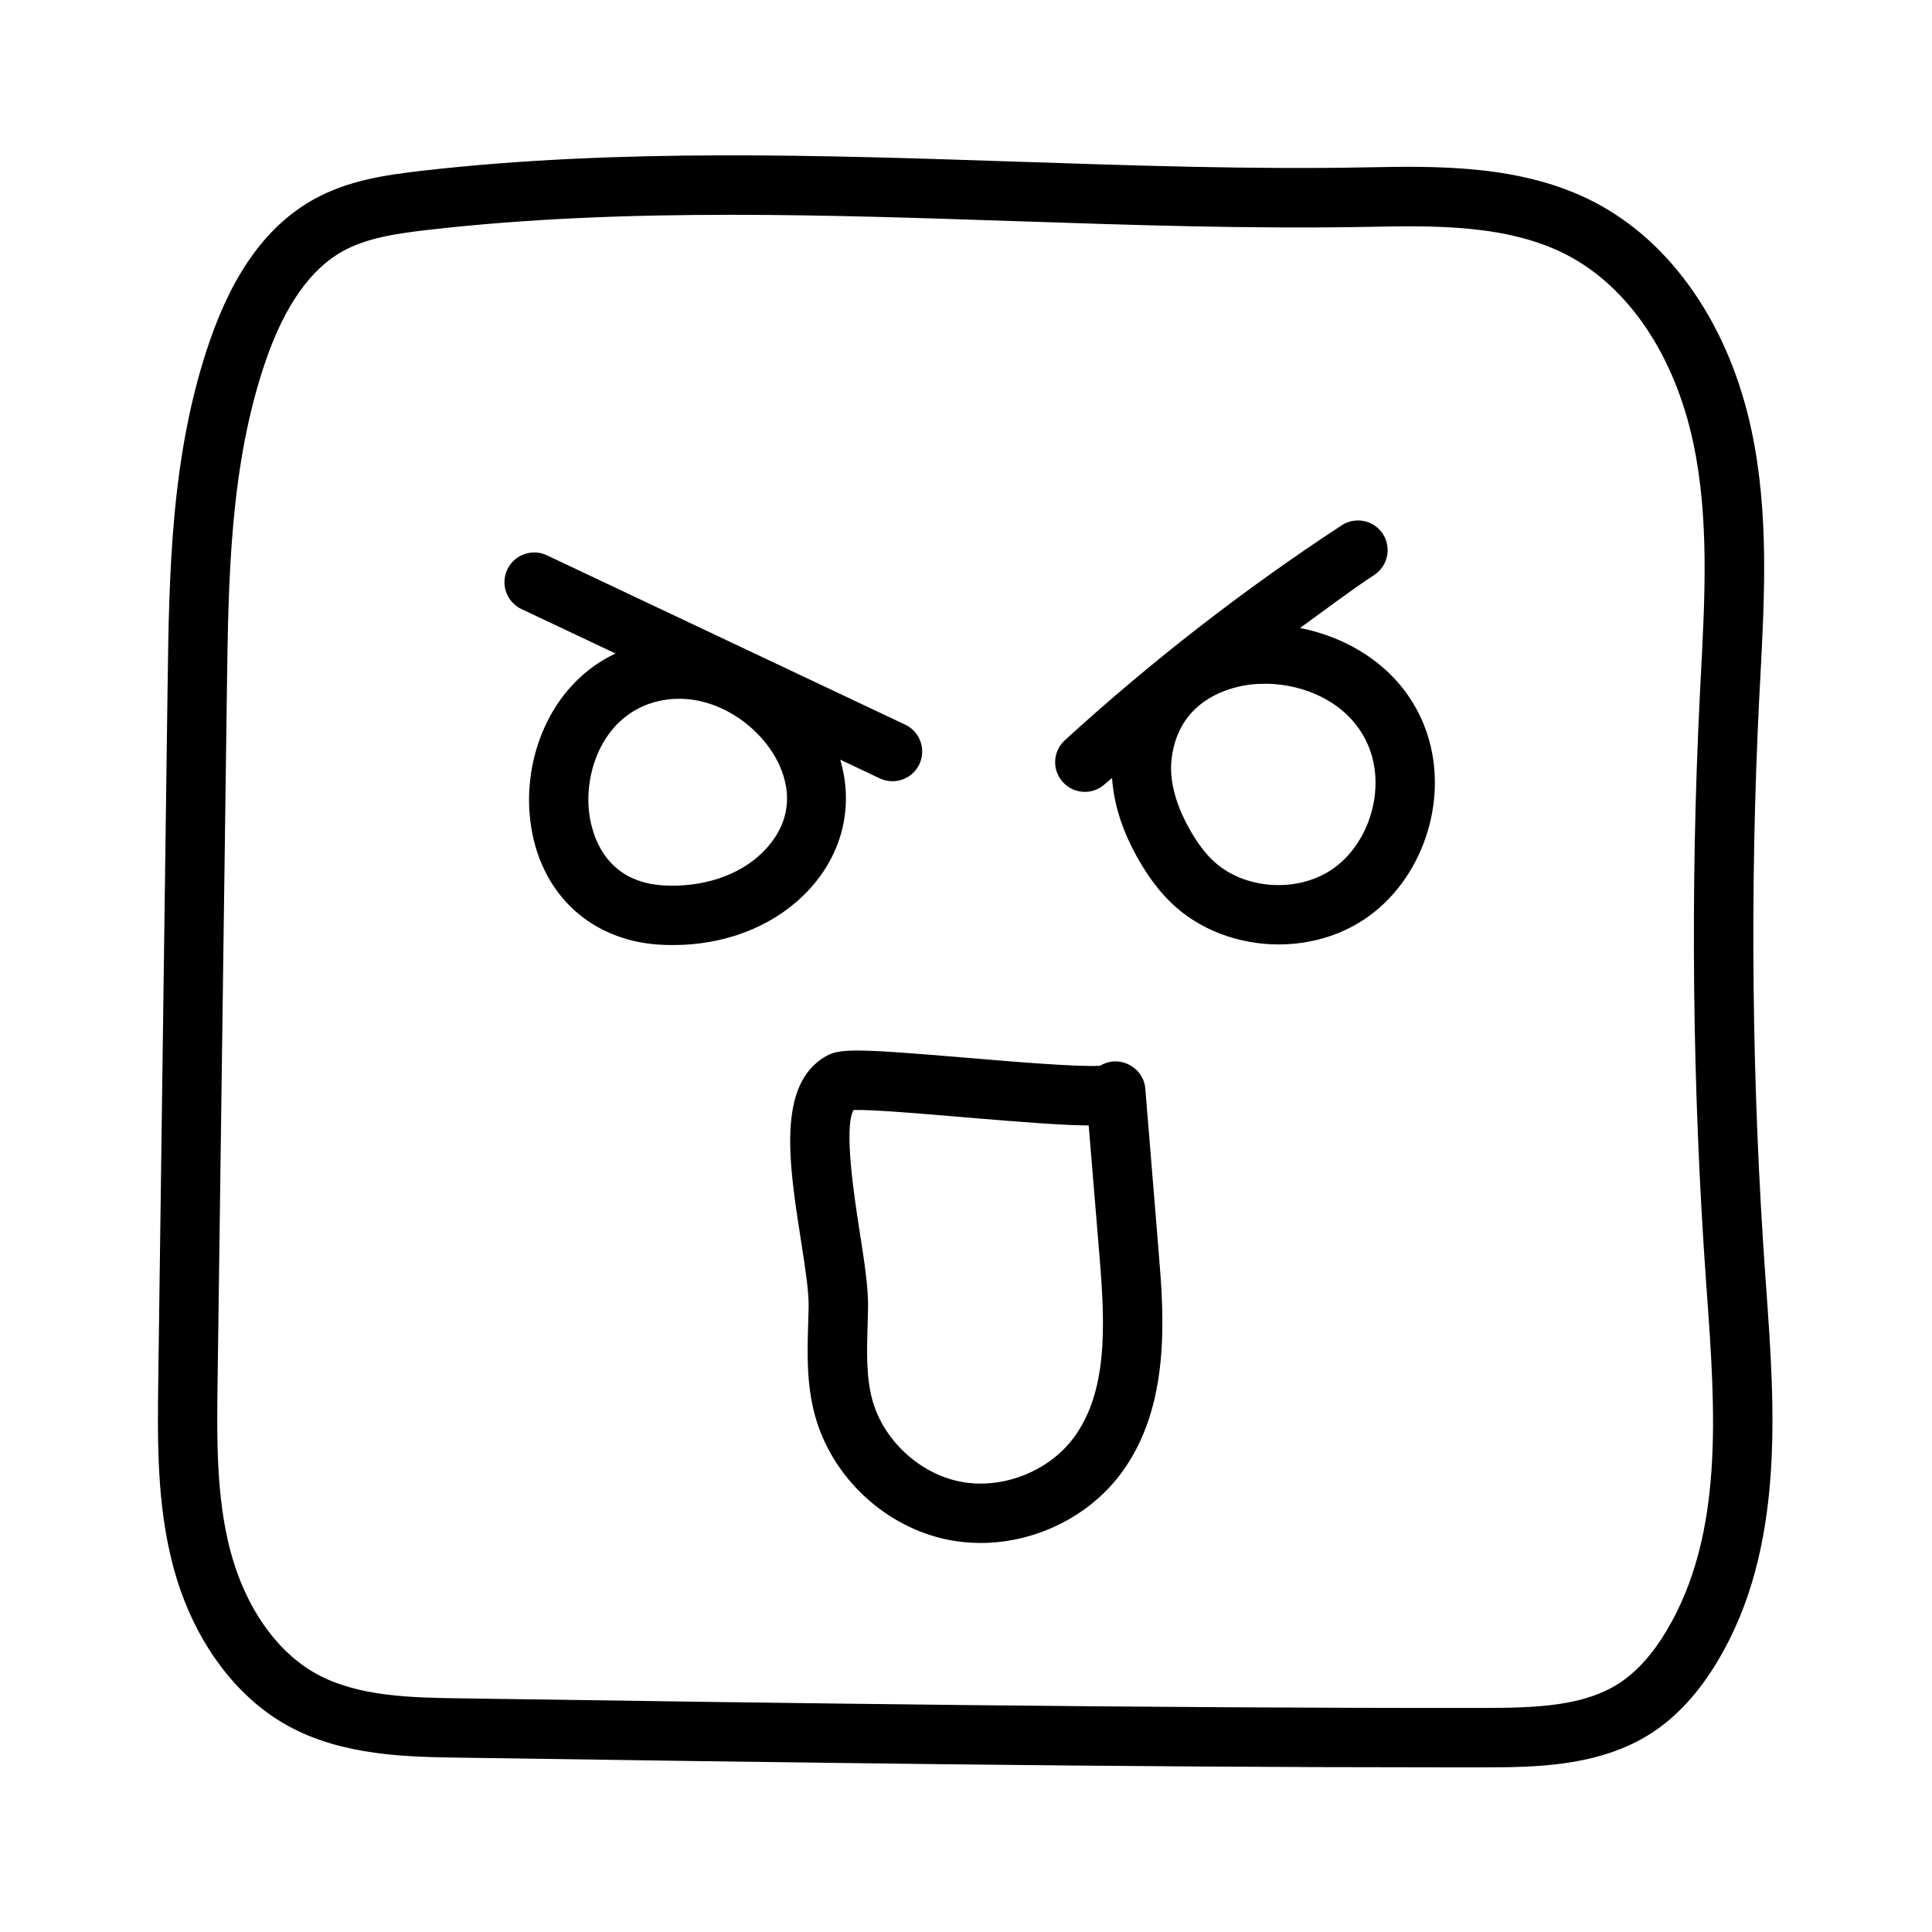
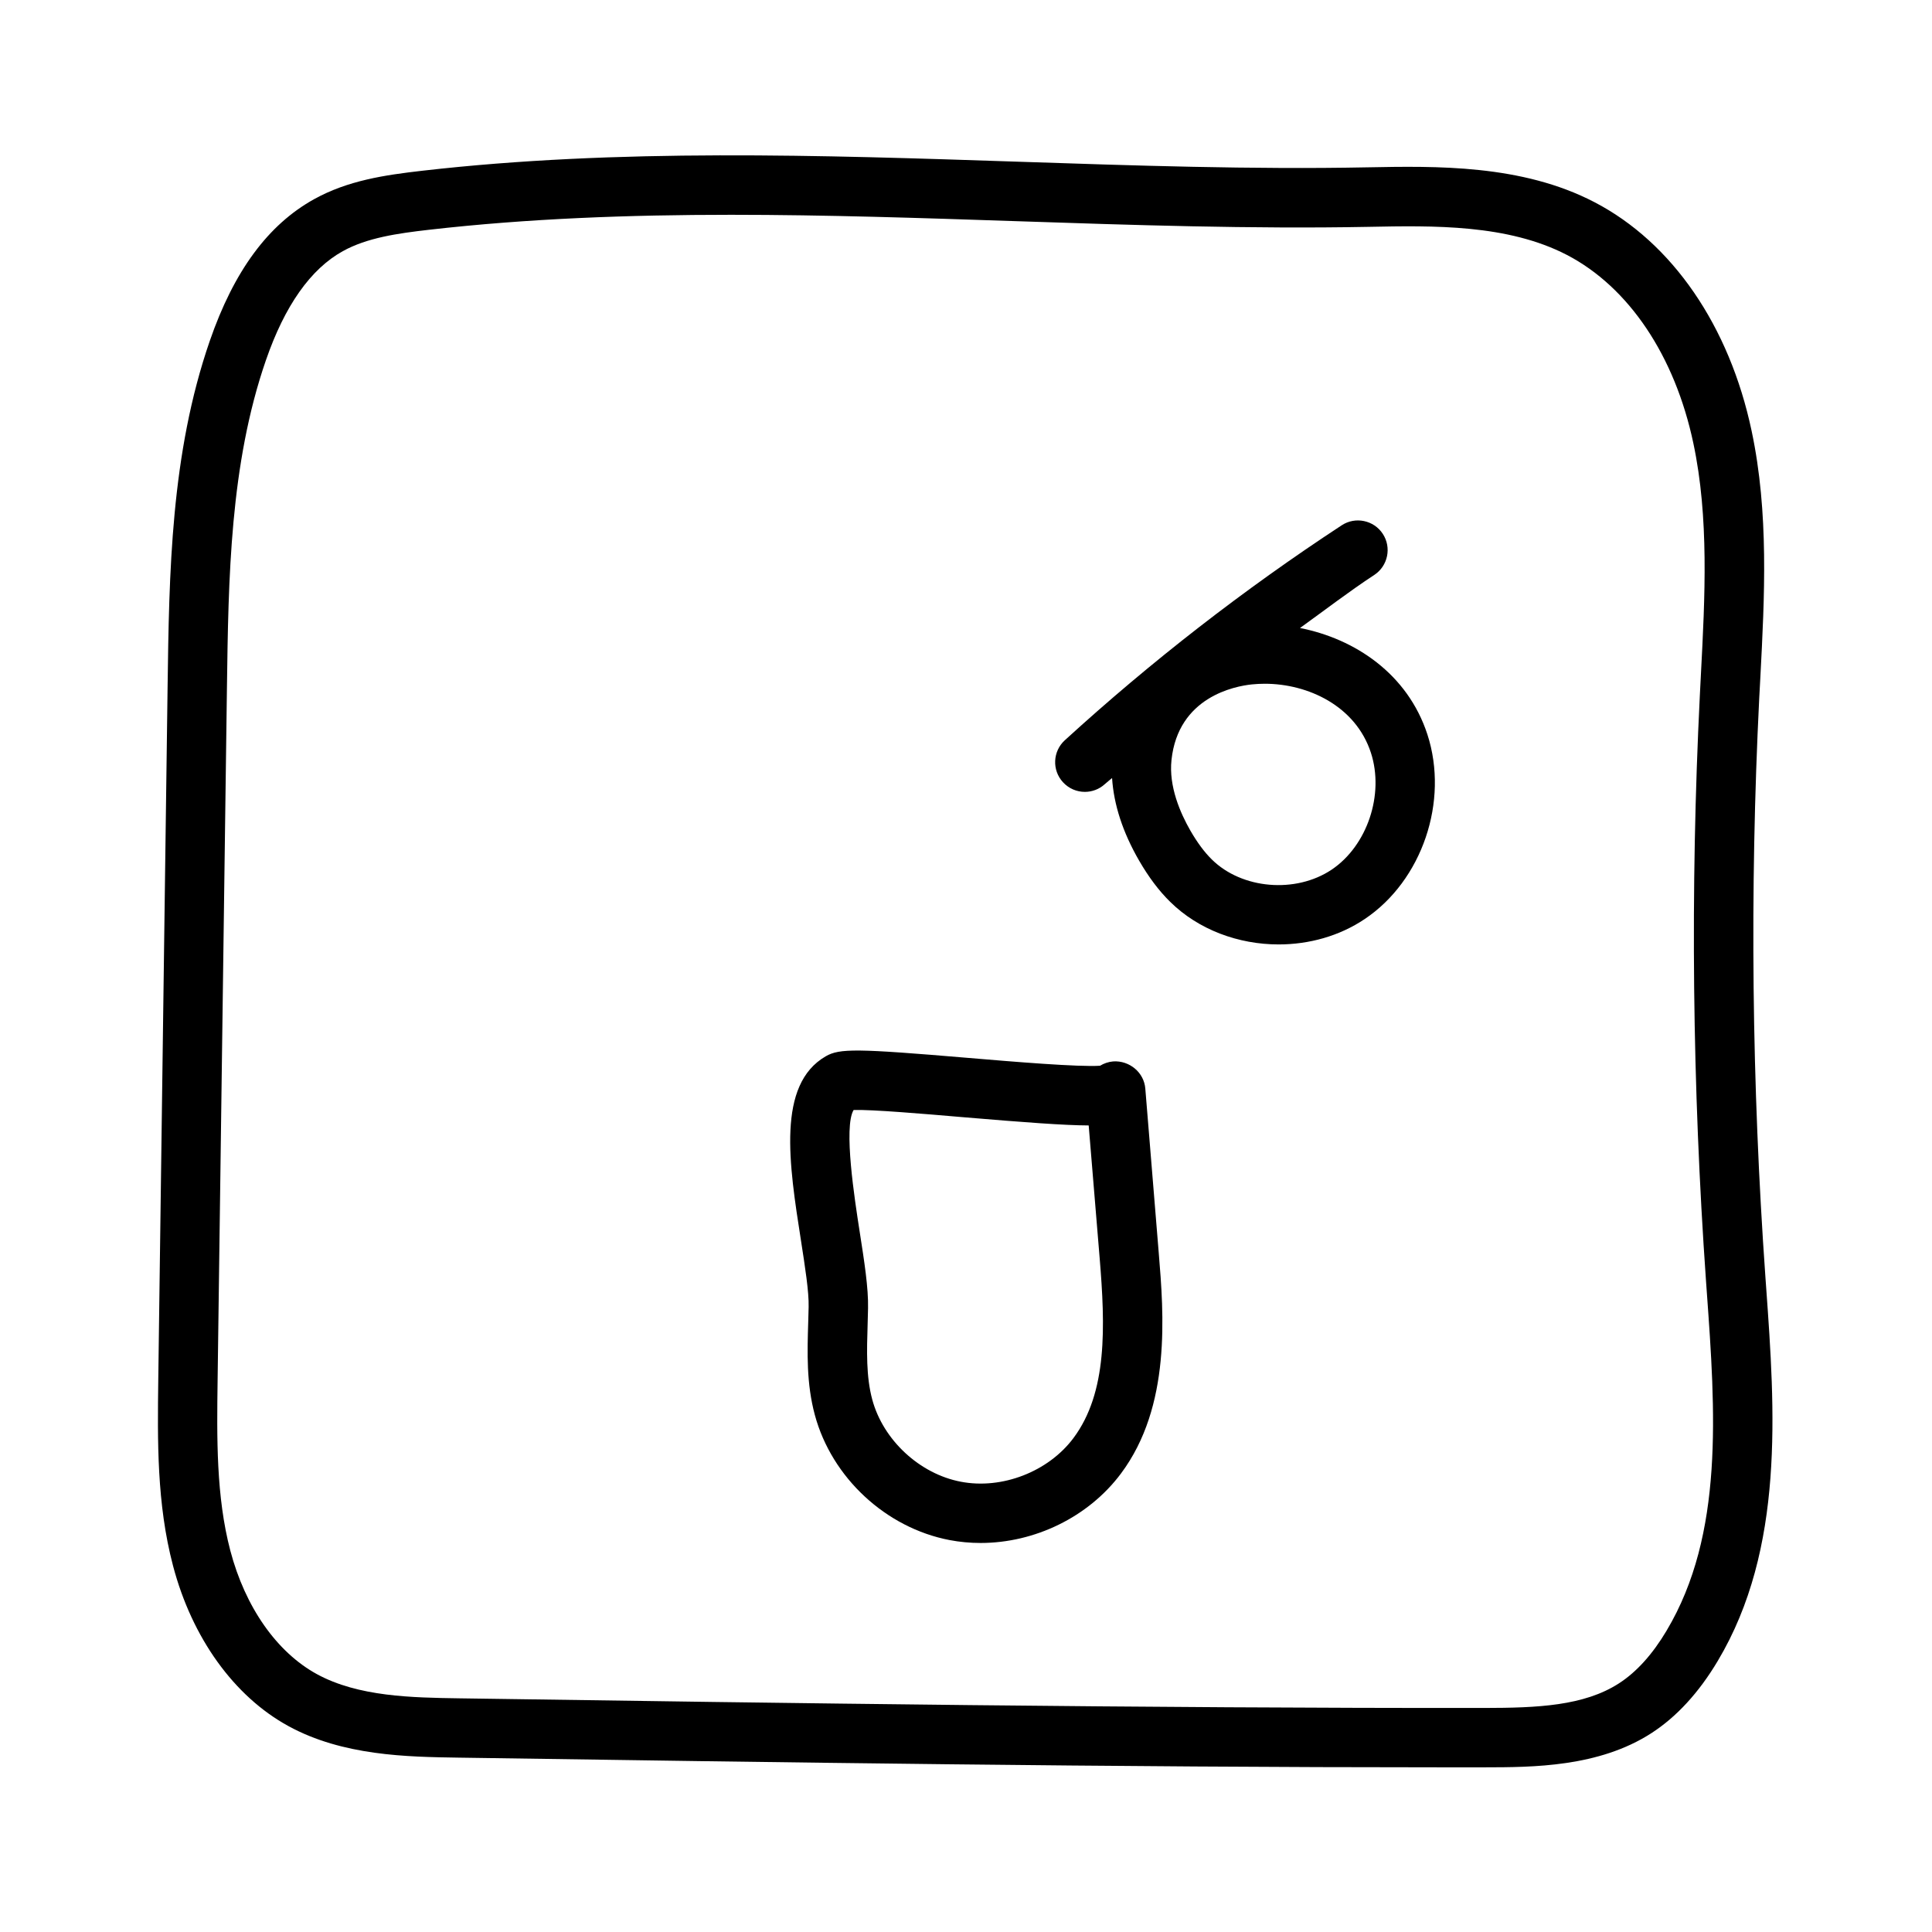
<svg xmlns="http://www.w3.org/2000/svg" fill="#000000" width="800px" height="800px" version="1.1" viewBox="144 144 512 512">
  <g>
    <path d="m611.85 482.4c-3.606-50.867-4.172-102.46-1.637-153.35l0.301-5.574c1.117-21.41 2.281-43.562-2.312-65.258-5.871-27.82-21.035-49.91-41.629-60.629-19.27-10.043-41.973-9.59-60.301-9.242-30.277 0.598-61.953-0.473-92.574-1.496-52.066-1.73-105.96-3.543-157.75 2.394-10.035 1.148-19.762 2.582-28.707 7.539-12.203 6.769-21.254 19.051-27.648 37.566-10.344 29.945-10.77 61.387-11.18 91.789l-2.469 183.51c-0.203 16.137-0.426 32.844 3.906 49.277 5.039 19.145 16.184 34.637 30.59 42.508 14.422 7.887 31.441 8.156 45.105 8.359 85.316 1.258 173.42 2.566 260.34 2.566h11.539c12.77-0.016 30.246-0.047 44.18-9.035 6.691-4.312 12.609-10.754 17.602-19.129 17.805-29.805 15.176-66.551 12.848-98.969zm-26.184 93.742c-3.731 6.266-7.981 10.973-12.625 13.965-9.273 5.984-21.633 6.504-35.66 6.519-90.34 0.078-182.58-1.242-271.62-2.551-12.562-0.188-26.797-0.41-37.801-6.422-10.613-5.809-18.973-17.727-22.922-32.715-3.777-14.359-3.574-29.961-3.371-45.059l2.473-183.53c0.391-29.164 0.801-59.316 10.324-86.867 4.992-14.469 11.855-24.199 20.387-28.922 6.422-3.559 14.469-4.707 22.844-5.668 26.184-2.992 53.059-3.969 80.043-3.969 25.207 0 50.508 0.852 75.398 1.684 30.828 1.039 62.707 2.094 93.41 1.512 17.367-0.348 37.016-0.707 52.742 7.461 16.375 8.535 28.574 26.719 33.473 49.91 4.172 19.68 3.07 40.793 2 61.195l-0.285 5.59c-2.566 51.5-2 103.74 1.637 155.25l0.203 2.832c2.273 31.555 4.621 64.207-10.652 89.777z" />
-     <path d="m366.67 345.32 10.484 4.961c1.086 0.52 2.234 0.754 3.352 0.754 2.961 0 5.777-1.668 7.133-4.504 1.859-3.938 0.172-8.629-3.746-10.484l-94.965-44.887c-3.953-1.859-8.629-0.156-10.488 3.762-1.859 3.938-0.172 8.629 3.746 10.484l24.926 11.777c-16.594 7.809-24.074 26.23-22.766 42.461 1.605 19.836 15.082 33.457 34.32 34.699 1.242 0.078 2.488 0.109 3.715 0.109 13.445 0 25.867-4.691 34.527-13.145 10.188-9.934 13.539-23.172 9.762-35.988zm-20.75 24.734c-6.172 6.031-15.918 9.211-26.246 8.582-16.781-1.07-19.285-15.777-19.648-20.262-0.961-11.871 5.07-25.488 18.438-28.559 13.227-3.07 25.93 5.559 31.188 15.176 2.867 5.207 6.156 15.395-3.731 25.062z" />
    <path d="m488.51 310.43c6.551-4.707 12.957-9.652 19.68-14.059 3.621-2.379 4.644-7.258 2.266-10.895-2.379-3.637-7.289-4.644-10.895-2.266-25.852 16.941-50.523 36.102-73.367 56.961-3.211 2.93-3.449 7.902-0.504 11.117 1.559 1.699 3.668 2.566 5.809 2.566 1.891 0 3.793-0.676 5.305-2.062 0.613-0.566 1.289-1.055 1.906-1.605 0.457 7.055 2.832 14.375 7.148 21.852 2.551 4.41 5.242 7.996 8.25 10.957 7.543 7.43 18.137 11.289 28.75 11.289 8.031 0 16.074-2.203 22.797-6.723 15.242-10.203 22.371-31.234 16.625-48.918-5.273-16.168-19.316-25.379-33.77-28.215zm8.375 64.047c-9.523 6.359-23.773 5.164-31.738-2.707-1.984-1.953-3.824-4.441-5.668-7.621-2.707-4.707-5.777-11.777-5.023-18.734v-0.016c1.777-16.703 16.766-19.555 21.316-20.027 1.117-0.109 2.25-0.172 3.402-0.172 11.508 0 24.105 5.918 28.133 18.293 3.59 11.055-0.977 24.656-10.422 30.984z" />
    <path d="m447.52 432.51v-0.016c-0.348-4.328-4.234-7.477-8.484-7.211-1.289 0.109-2.473 0.52-3.512 1.148-5.59 0.379-23.098-1.07-34.969-2.078-29.488-2.488-34.039-2.551-37.723-0.426-13.02 7.527-9.746 28.512-6.566 48.824 1.086 6.992 2.125 13.602 2.031 17.57l-0.109 4.047c-0.25 7.996-0.504 16.281 1.762 24.641 4.488 16.594 18.828 29.898 35.691 33.125 2.723 0.52 5.481 0.77 8.234 0.77 14.312 0 28.543-6.832 37.172-18.375 13.383-17.887 11.367-42.367 10.027-58.566zm-19.051 92.605c-6.66 8.895-18.926 13.664-29.852 11.555-10.91-2.078-20.562-11.035-23.457-21.758-1.652-6.125-1.449-12.895-1.227-20.059l0.109-4.188c0.109-5.352-0.977-12.297-2.234-20.34-1.309-8.438-4.312-27.648-1.59-32.164 4.879-0.156 18.688 1.023 29 1.906 16.641 1.402 26.797 2.156 33.297 2.188l2.898 35.047c1.508 18.277 2.106 35.703-6.945 47.812z" />
  </g>
</svg>